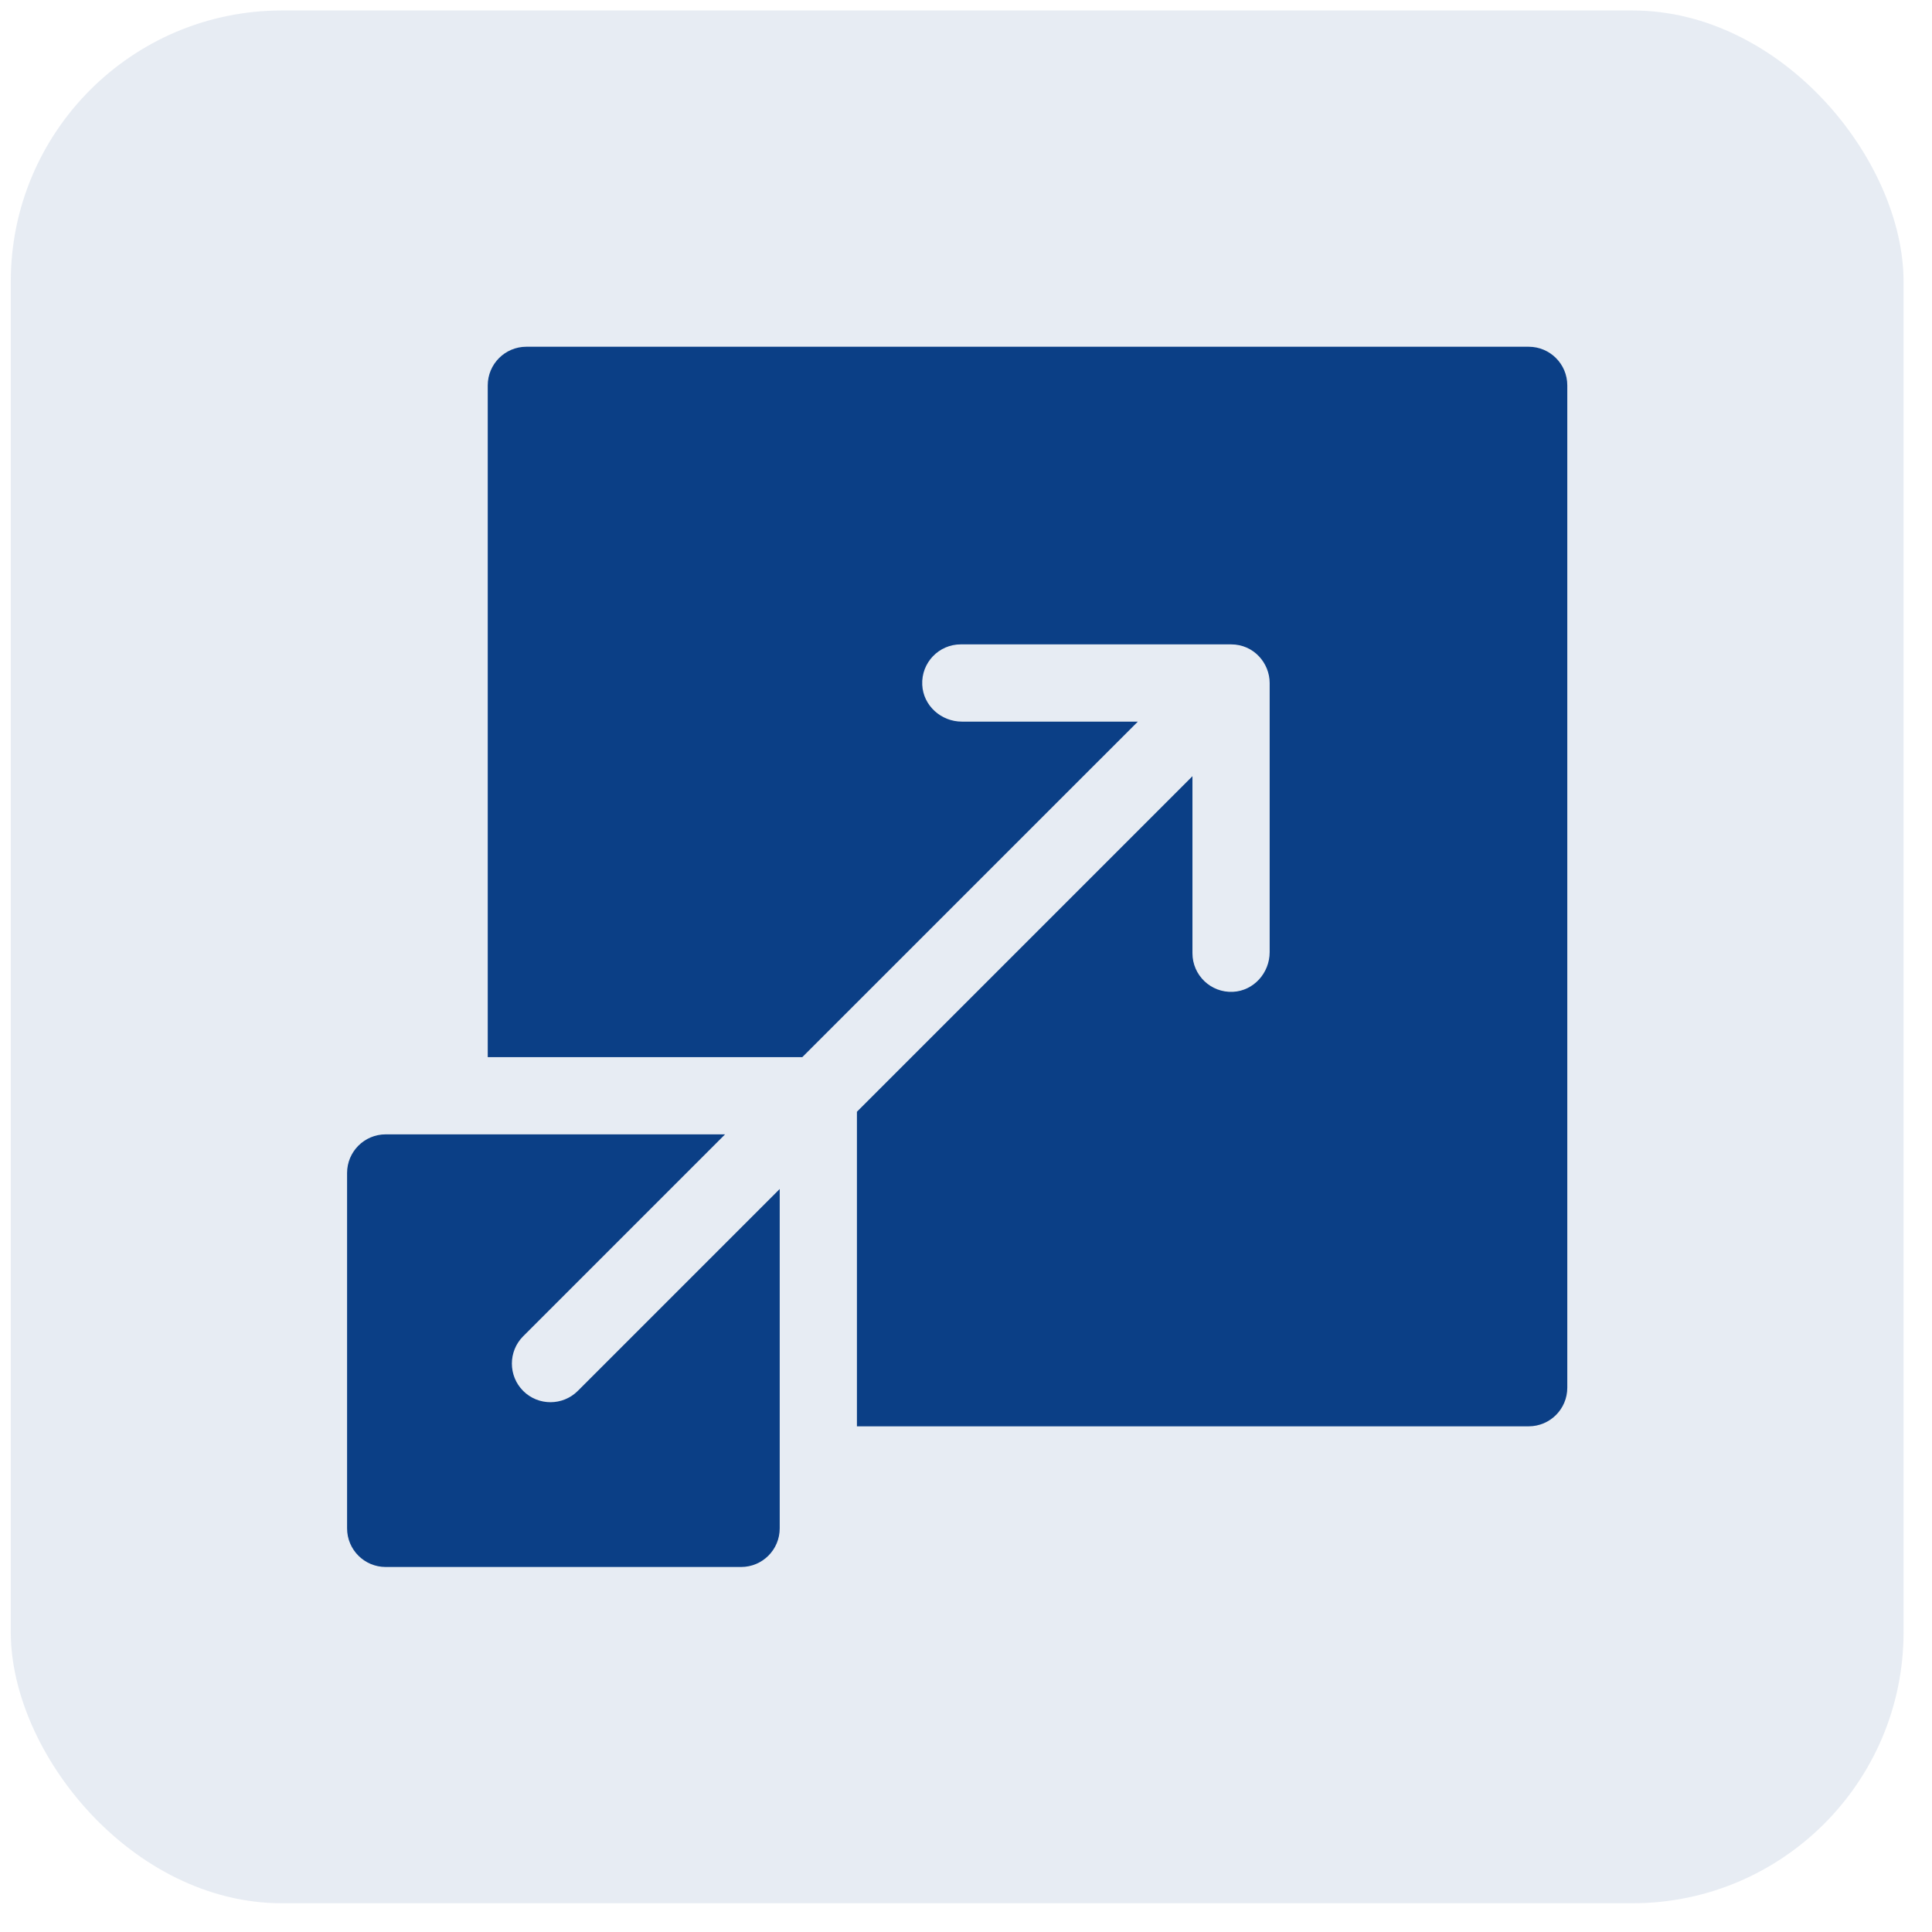
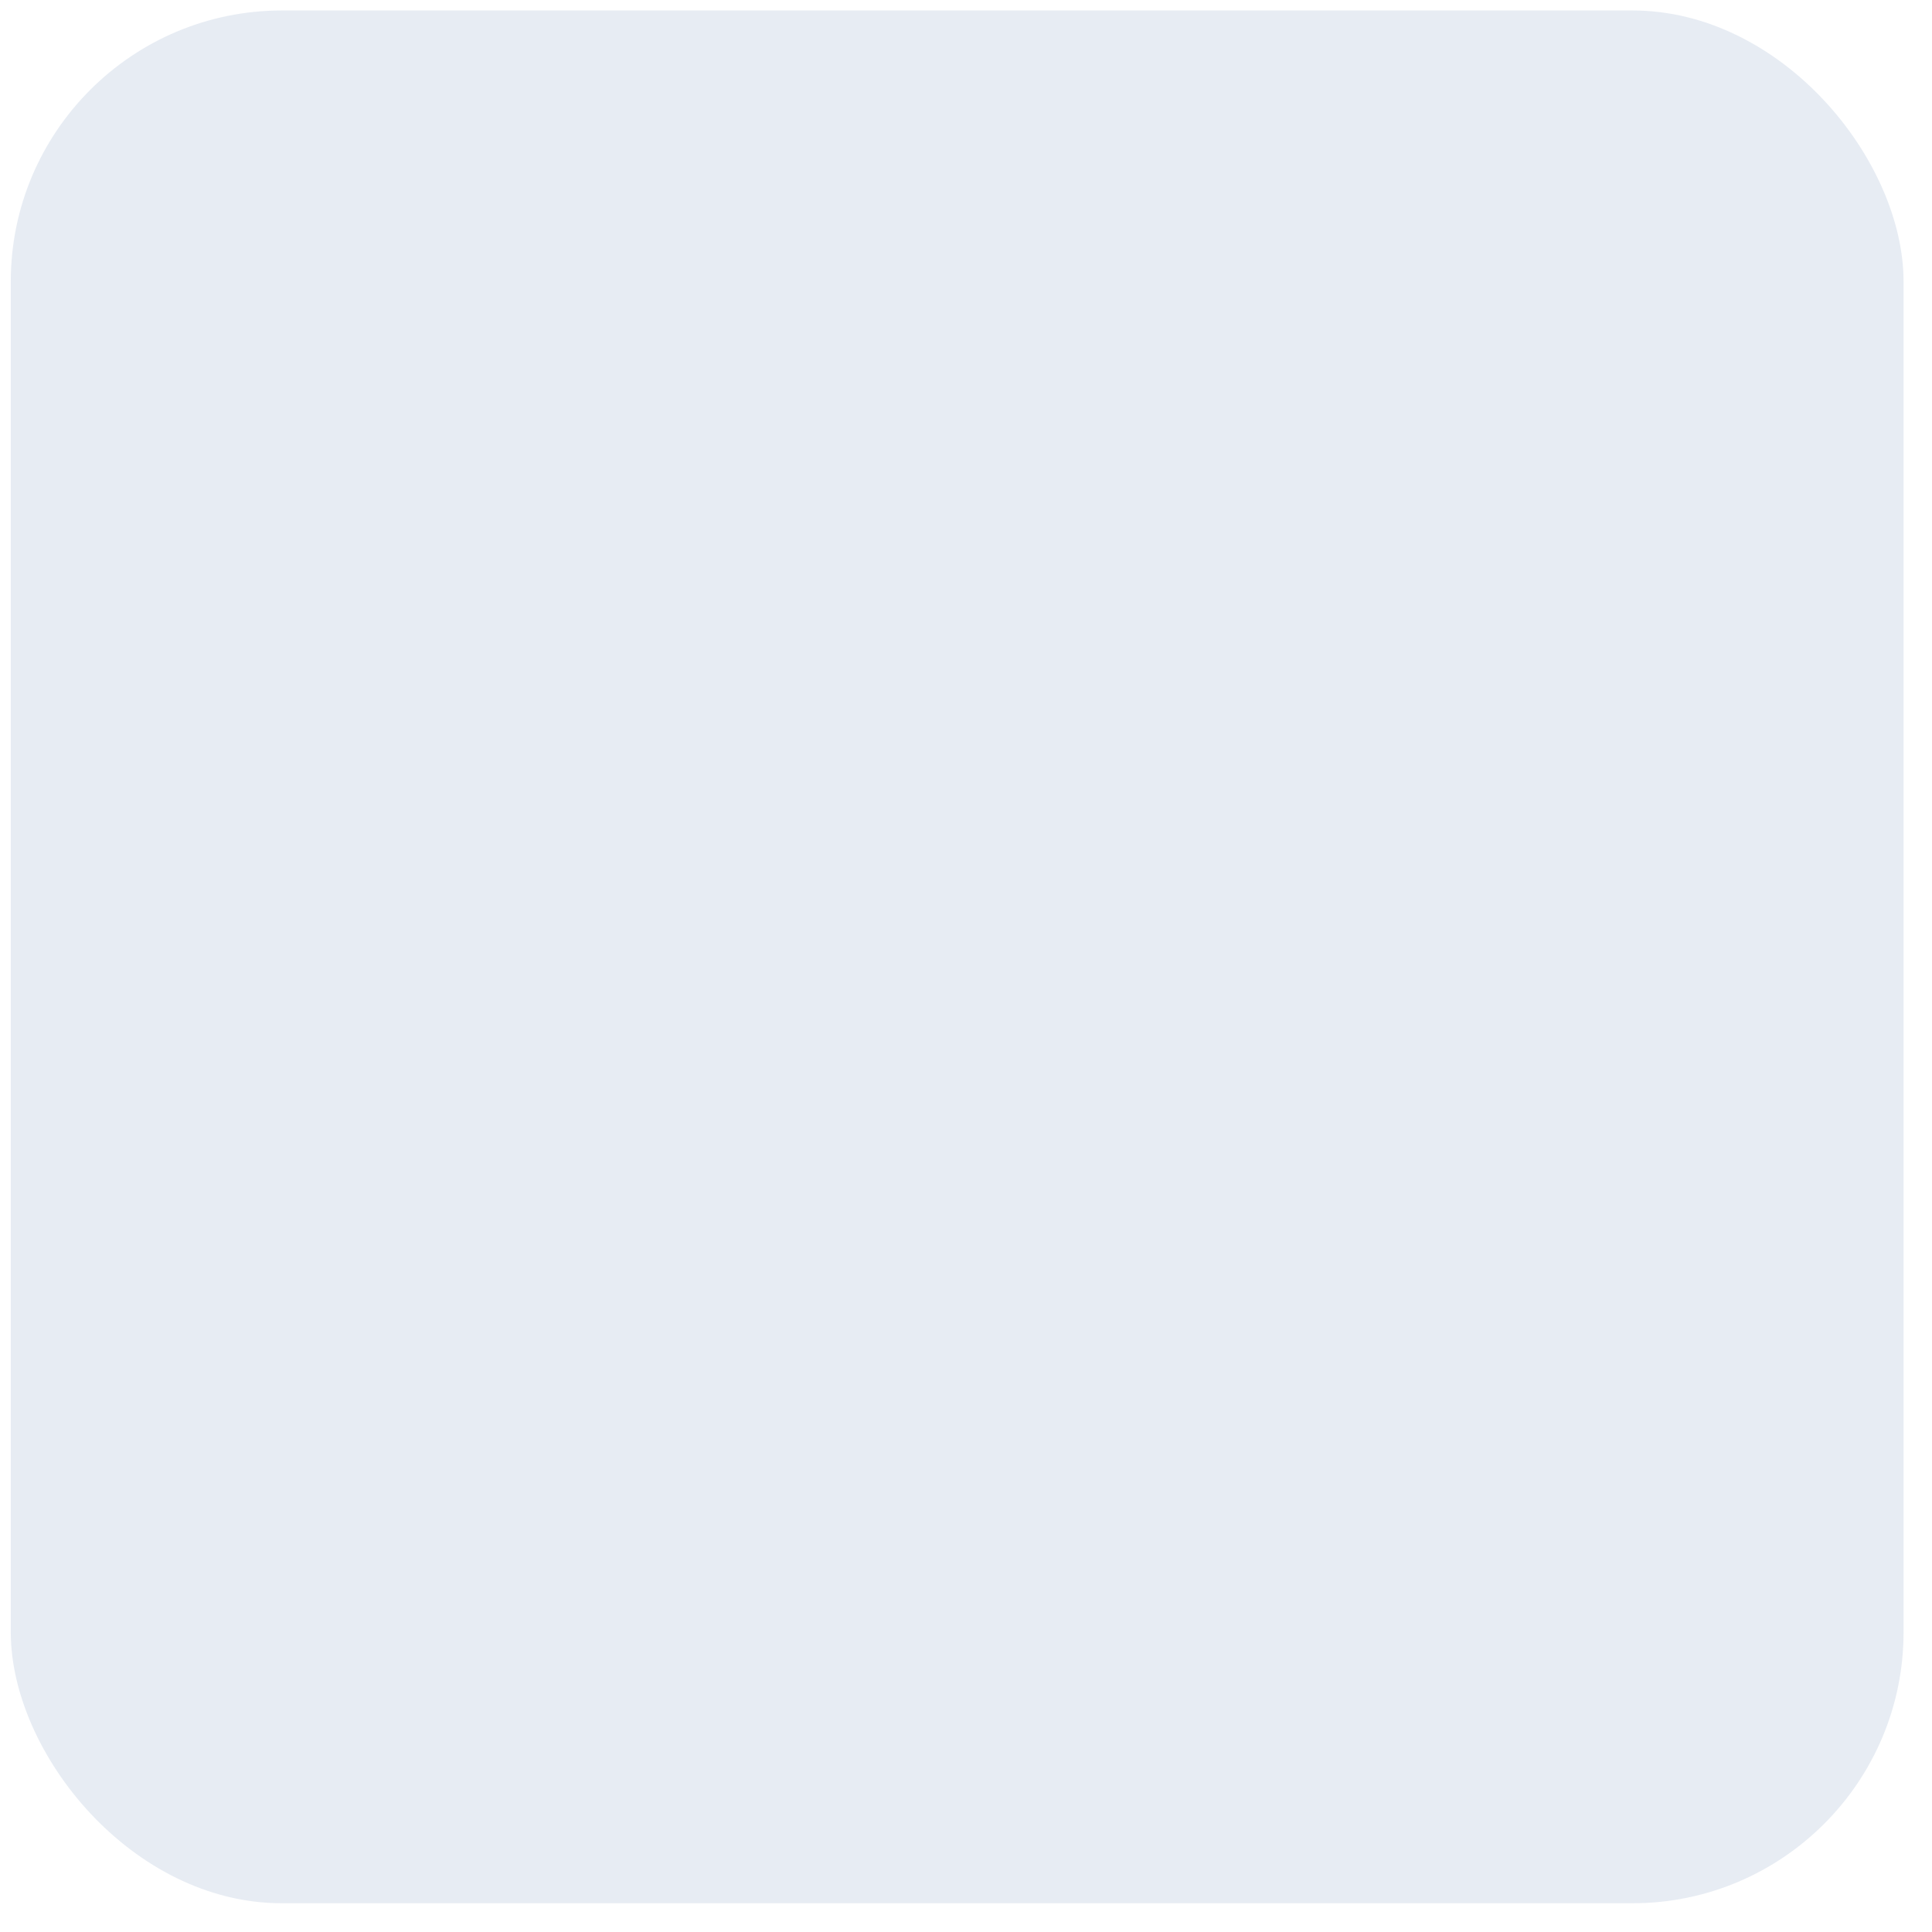
<svg xmlns="http://www.w3.org/2000/svg" width="57" height="57" viewBox="0 0 57 57" fill="none">
  <rect opacity="0.1" x="0.318" y="0.309" width="55.843" height="55.843" rx="8" fill="#0B3F86" />
  <g clip-path="url(#clip0_64_1438)">
    <path d="M45.1 10.23H15.529C14.9 10.23 14.39 10.741 14.39 11.37V31.189H23.67C32.898 21.961 30.927 23.932 33.57 21.29H28.379C27.765 21.29 27.237 20.817 27.209 20.204C27.179 19.55 27.699 19.011 28.347 19.011H36.32C36.992 19.011 37.459 19.566 37.459 20.15V28.091C37.459 28.704 36.989 29.232 36.376 29.262C35.722 29.293 35.181 28.771 35.181 28.124V22.9C32.539 25.543 34.51 23.572 25.282 32.8V42.081H45.1C45.73 42.081 46.24 41.571 46.24 40.941V11.37C46.24 10.74 45.73 10.23 45.1 10.23Z" fill="#0B3F86" />
    <path d="M15.435 41.036C14.991 40.591 14.991 39.869 15.435 39.424L21.392 33.467H11.38C10.75 33.467 10.24 33.977 10.24 34.607V45.091C10.24 45.721 10.75 46.231 11.38 46.231H21.864C22.494 46.231 23.004 45.721 23.004 45.091V35.079L17.047 41.036C16.602 41.48 15.88 41.481 15.435 41.036V41.036Z" fill="#0B3F86" />
  </g>
  <defs>
    <clipPath id="clip0_64_1438">
-       <rect width="36" height="36" fill="white" transform="translate(10.24 10.23)" />
-     </clipPath>
+       </clipPath>
  </defs>
</svg>